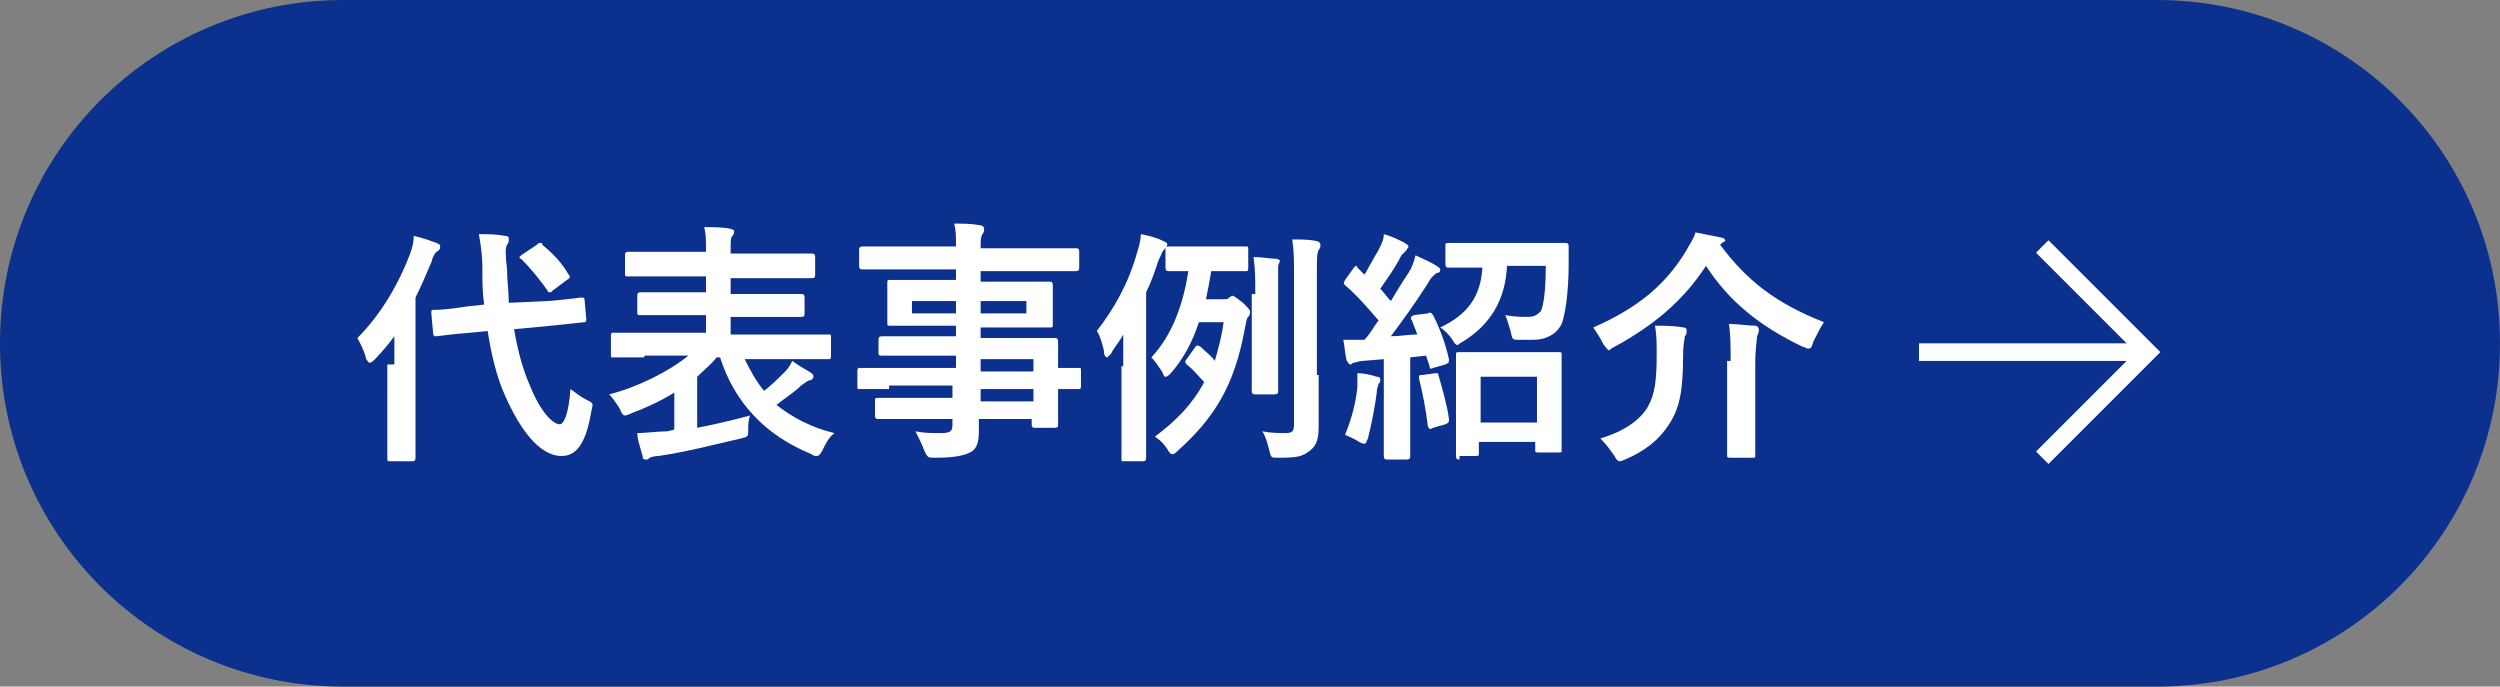
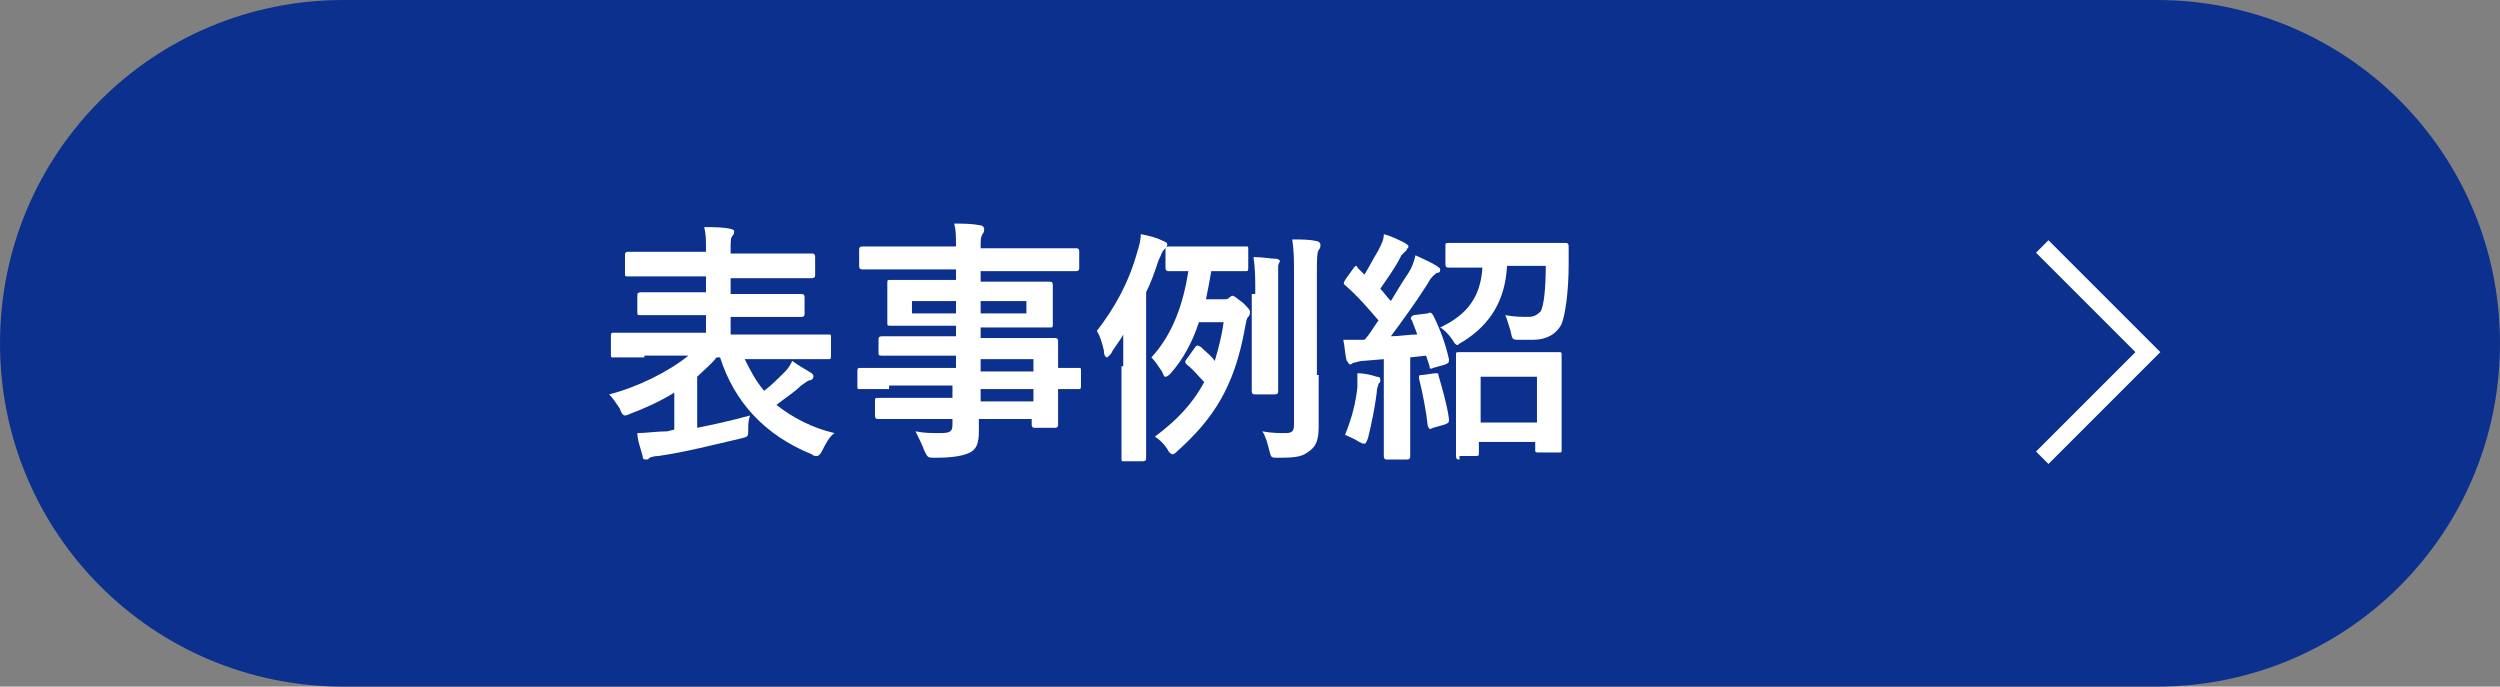
<svg xmlns="http://www.w3.org/2000/svg" version="1.1" id="レイヤー_1" x="0px" y="0px" viewBox="0 0 142 39" style="enable-background:new 0 0 142 39;" xml:space="preserve">
  <rect x="0" y="0" width="142" height="39" fill="#808080" stroke="none" />
  <style type="text/css">
	.st0{fill:#0B308E;}
	.st1{enable-background:new    ;}
	.st2{fill:#FFFFFF;}
	.st3{fill:none;stroke:#FFFFFF;}
</style>
  <g id="グループ_1349" transform="translate(6984 223)">
    <path id="長方形_1928" class="st0" d="M-6964.5-223h103c10.8,0,19.5,8.7,19.5,19.5l0,0c0,10.8-8.7,19.5-19.5,19.5h-103   c-10.8,0-19.5-8.7-19.5-19.5l0,0C-6984-214.3-6975.3-223-6964.5-223z" />
    <g class="st1">
-       <path class="st2" d="M-6961.6-202.3c0-0.5,0-1,0-1.6c-0.3,0.4-0.7,0.9-1.1,1.3c-0.1,0.1-0.2,0.2-0.3,0.2c-0.1,0-0.1-0.1-0.2-0.2    c-0.1-0.5-0.4-1-0.5-1.2c1.4-1.4,2.4-3.2,3-4.8c0.1-0.3,0.2-0.6,0.2-1c0.5,0.1,1,0.3,1.3,0.4c0.2,0.1,0.2,0.1,0.2,0.2    c0,0.1,0,0.2-0.2,0.3c-0.1,0.1-0.2,0.2-0.3,0.6c-0.3,0.7-0.6,1.4-0.9,2v7c0,1.4,0,2,0,2.1c0,0.1,0,0.2-0.2,0.2h-1.2    c-0.2,0-0.2,0-0.2-0.2c0-0.1,0-0.8,0-2.1V-202.3z M-6952.9-205.9c1.3-0.1,1.8-0.2,1.9-0.2c0.1,0,0.2,0,0.2,0.1l0.1,1.1    c0,0.1,0,0.2-0.1,0.2l-1.9,0.2l-2.1,0.2c0.2,1.2,0.5,2.3,0.9,3.2c0.6,1.5,1.3,2.2,1.7,2.2c0.2,0,0.5-0.5,0.6-2    c0.3,0.2,0.5,0.4,0.9,0.6c0.4,0.2,0.4,0.2,0.3,0.6c-0.3,1.8-0.8,2.6-1.7,2.6c-1.3,0-2.4-1.6-3.2-3.4c-0.5-1.1-0.8-2.4-1-3.7    l-1,0.1c-1.3,0.1-1.8,0.2-1.9,0.2c-0.1,0-0.2,0-0.2-0.2l-0.1-1.1c0-0.2,0-0.2,0.2-0.2c0.1,0,0.6,0,1.9-0.2l0.9-0.1    c-0.1-0.7-0.1-1.3-0.1-2c0-0.9-0.1-1.4-0.2-2c0.5,0,1,0,1.5,0.1c0.2,0,0.2,0.1,0.2,0.2c0,0.1,0,0.2-0.1,0.3    c-0.1,0.2-0.1,0.5,0,1.4c0,0.6,0.1,1.3,0.1,1.9L-6952.9-205.9z M-6953.5-209.1c0.1-0.1,0.1-0.1,0.2-0.1s0.1,0,0.1,0.1    c0.6,0.5,1.1,1,1.5,1.7c0.1,0.1,0.1,0.2-0.1,0.3l-0.8,0.6c-0.1,0.1-0.1,0.1-0.2,0.1c0,0-0.1,0-0.1-0.1c-0.5-0.7-1-1.3-1.5-1.8    c-0.1,0-0.1-0.1-0.1-0.1s0.1-0.1,0.1-0.1L-6953.5-209.1z" />
      <path class="st2" d="M-6947.4-202.7c-1.2,0-1.7,0-1.8,0c-0.1,0-0.1,0-0.1-0.2v-1c0-0.1,0-0.2,0.1-0.2c0.1,0,0.5,0,1.8,0h3.5v-1    h-1.8c-1.4,0-1.8,0-1.9,0c-0.2,0-0.2,0-0.2-0.2v-0.9c0-0.1,0-0.2,0.2-0.2c0.1,0,0.6,0,1.9,0h1.8v-0.9h-2.5c-1.3,0-1.8,0-1.9,0    c-0.2,0-0.2,0-0.2-0.2v-1c0-0.1,0-0.2,0.2-0.2c0.1,0,0.5,0,1.9,0h2.5v-0.1c0-0.6,0-0.9-0.1-1.3c0.5,0,1.1,0,1.5,0.1    c0.1,0,0.2,0.1,0.2,0.1c0,0.1,0,0.2-0.1,0.3c-0.1,0.1-0.1,0.3-0.1,0.8v0.2h2.7c1.4,0,1.8,0,1.9,0c0.1,0,0.2,0,0.2,0.2v1    c0,0.1,0,0.2-0.2,0.2c-0.1,0-0.5,0-1.9,0h-2.7v0.9h2.1c1.4,0,1.8,0,1.9,0c0.1,0,0.2,0,0.2,0.2v0.9c0,0.1,0,0.2-0.2,0.2    c-0.1,0-0.6,0-1.9,0h-2.1v1h3.8c1.2,0,1.7,0,1.8,0c0.1,0,0.1,0,0.1,0.2v1c0,0.1,0,0.2-0.1,0.2c-0.1,0-0.5,0-1.8,0h-3    c0.3,0.6,0.6,1.2,1.1,1.8c0.4-0.3,0.8-0.7,1.2-1.1c0.2-0.2,0.3-0.4,0.4-0.6c0.4,0.3,0.8,0.5,1.1,0.7c0.1,0.1,0.1,0.1,0.1,0.2    c0,0.1-0.1,0.2-0.2,0.2c-0.1,0-0.2,0.1-0.5,0.3c-0.4,0.4-0.9,0.7-1.4,1.1c0.9,0.7,2,1.3,3.3,1.6c-0.3,0.2-0.5,0.6-0.7,1    c-0.1,0.2-0.2,0.3-0.3,0.3c-0.1,0-0.2,0-0.3-0.1c-2.7-1.1-4.4-3-5.2-5.5h-0.2c-0.3,0.4-0.7,0.7-1.1,1.1v2.9c1-0.2,1.9-0.4,3-0.7    c-0.1,0.3-0.1,0.5-0.1,0.8c0,0.4,0,0.4-0.4,0.5c-1.7,0.4-3.3,0.8-4.7,1c-0.3,0-0.5,0.1-0.5,0.1c-0.1,0.1-0.1,0.1-0.2,0.1    c-0.1,0-0.2,0-0.2-0.2c-0.1-0.4-0.3-0.9-0.3-1.3c0.5,0,1.1-0.1,1.7-0.1l0.4-0.1v-2.1c-0.8,0.5-1.7,0.9-2.5,1.2    c-0.2,0.1-0.3,0.1-0.3,0.1c-0.1,0-0.2-0.1-0.3-0.4c-0.2-0.3-0.4-0.6-0.6-0.8c1.6-0.4,3.4-1.3,4.5-2.2H-6947.4z" />
      <path class="st2" d="M-6933.5-200.9c-1.2,0-1.6,0-1.7,0c-0.1,0-0.1,0-0.1-0.2v-0.8c0-0.1,0-0.2,0.1-0.2c0.1,0,0.5,0,1.7,0h3.8    v-0.7h-2.3c-1.4,0-1.8,0-1.9,0c-0.1,0-0.2,0-0.2-0.1v-0.8c0-0.1,0-0.2,0.2-0.2c0.1,0,0.5,0,1.9,0h2.3v-0.6h-1.8    c-1.4,0-1.9,0-1.9,0c-0.2,0-0.2,0-0.2-0.2c0-0.1,0-0.3,0-0.7v-0.8c0-0.5,0-0.6,0-0.7c0-0.2,0-0.2,0.2-0.2c0.1,0,0.6,0,1.9,0h1.8    v-0.6h-3.5c-1.3,0-1.7,0-1.8,0c-0.1,0-0.2,0-0.2-0.2v-0.9c0-0.1,0-0.2,0.2-0.2c0.1,0,0.5,0,1.8,0h3.5c0-0.6,0-0.9-0.1-1.3    c0.5,0,1,0,1.5,0.1c0.1,0,0.2,0.1,0.2,0.2c0,0.1,0,0.2-0.1,0.3c-0.1,0.2-0.1,0.3-0.1,0.8h3.6c1.3,0,1.7,0,1.8,0    c0.1,0,0.2,0,0.2,0.2v0.9c0,0.1,0,0.2-0.2,0.2c-0.1,0-0.5,0-1.8,0h-3.6v0.6h1.9c1.4,0,1.9,0,2,0c0.1,0,0.2,0,0.2,0.2    c0,0.1,0,0.3,0,0.7v0.8c0,0.5,0,0.6,0,0.7c0,0.2,0,0.2-0.2,0.2c-0.1,0-0.6,0-2,0h-1.9v0.6h2.3c1.4,0,1.9,0,1.9,0    c0.1,0,0.2,0,0.2,0.2c0,0.1,0,0.4,0,1.2v0.3c0.8,0,1.1,0,1.2,0c0.1,0,0.1,0,0.1,0.2v0.8c0,0.1,0,0.2-0.1,0.2c-0.1,0-0.4,0-1.2,0    v0.7c0,0.8,0,1.2,0,1.3c0,0.1,0,0.2-0.2,0.2h-1.1c-0.1,0-0.2,0-0.2-0.2v-0.3h-3c0,0.3,0,0.5,0,0.7c0,0.6-0.1,1-0.5,1.2    c-0.4,0.2-1,0.3-2,0.3c-0.4,0-0.4,0-0.6-0.4c-0.1-0.3-0.3-0.7-0.5-1.1c0.5,0.1,0.9,0.1,1.4,0.1c0.6,0,0.7-0.1,0.7-0.5v-0.3h-2.3    c-1.4,0-1.8,0-1.9,0c-0.1,0-0.2,0-0.2-0.2v-0.8c0-0.2,0-0.2,0.2-0.2c0.1,0,0.5,0,1.9,0h2.3v-0.7H-6933.5z M-6929.7-205.2v-0.7    h-2.5v0.7H-6929.7z M-6925.7-205.9h-2.6v0.7h2.6V-205.9z M-6928.3-202.6v0.7h3v-0.7H-6928.3z M-6925.3-200.2v-0.7h-3v0.7H-6925.3z    " />
      <path class="st2" d="M-6920.2-202.2c0-0.5,0-1.1,0-1.8c-0.2,0.4-0.5,0.7-0.7,1.1c-0.1,0.1-0.2,0.2-0.2,0.2c-0.1,0-0.2-0.1-0.2-0.4    c-0.1-0.4-0.2-0.8-0.4-1.1c1-1.3,1.8-2.7,2.3-4.5c0.1-0.3,0.2-0.7,0.2-1c0.5,0.1,0.9,0.2,1.3,0.4c0.2,0.1,0.2,0.1,0.2,0.2    c0,0.1-0.1,0.2-0.2,0.3c-0.1,0.1-0.1,0.2-0.3,0.6c-0.2,0.6-0.4,1.2-0.7,1.8v7.3c0,1.4,0,2.1,0,2.1c0,0.1,0,0.2-0.2,0.2h-1.1    c-0.1,0-0.1,0-0.1-0.2c0-0.1,0-0.8,0-2.1V-202.2z M-6914.5-206c0.1,0,0.3,0,0.3-0.1c0.1,0,0.1-0.1,0.2-0.1c0.1,0,0.2,0.1,0.6,0.4    c0.3,0.3,0.4,0.4,0.4,0.5c0,0.1,0,0.2-0.1,0.3c-0.1,0.1-0.1,0.2-0.2,0.7c-0.6,3.3-1.8,5.1-3.8,6.9c-0.1,0.1-0.2,0.2-0.3,0.2    c-0.1,0-0.2-0.1-0.3-0.3c-0.2-0.3-0.4-0.5-0.7-0.7c1.2-0.9,2.1-1.8,2.8-3.1c-0.4-0.4-0.6-0.7-1-1c-0.1-0.1-0.1-0.2,0-0.3l0.5-0.7    c0.1-0.1,0.1-0.1,0.3,0c0.3,0.3,0.6,0.5,0.8,0.8c0.2-0.7,0.4-1.4,0.5-2.2h-1.4c-0.4,1.2-0.9,2.1-1.6,2.9c-0.1,0.1-0.2,0.2-0.3,0.2    c-0.1,0-0.1-0.1-0.2-0.3c-0.2-0.3-0.4-0.6-0.6-0.8c1.2-1.3,1.8-3,2.1-4.9c-0.7,0-1,0-1.1,0c-0.1,0-0.2,0-0.2-0.2v-1    c0-0.1,0-0.2,0.2-0.2c0.1,0,0.4,0,1.4,0h1.6c1,0,1.3,0,1.4,0c0.1,0,0.1,0,0.1,0.2v1c0,0.1,0,0.2-0.1,0.2c-0.1,0-0.4,0-1.4,0h-0.6    c-0.1,0.6-0.2,1.1-0.3,1.6H-6914.5z M-6912.7-206.3c0-0.9,0-1.4-0.1-2.1c0.5,0,1,0.1,1.3,0.1c0.1,0,0.2,0.1,0.2,0.1    c0,0.1-0.1,0.2-0.1,0.3c0,0.2,0,0.5,0,1.5v3.8c0,1.2,0,1.8,0,1.8c0,0.1,0,0.2-0.2,0.2h-1.1c-0.1,0-0.2,0-0.2-0.2    c0-0.1,0-0.6,0-1.8V-206.3z M-6909.1-201.7c0,1,0,2.2,0,2.9c0,0.7-0.1,1.1-0.5,1.4c-0.4,0.3-0.6,0.4-1.8,0.4c-0.4,0-0.4,0-0.5-0.4    c-0.1-0.4-0.2-0.8-0.4-1.1c0.5,0.1,1,0.1,1.3,0.1c0.4,0,0.5-0.1,0.5-0.5v-8.5c0-0.9,0-1.3-0.1-2c0.5,0,1,0,1.4,0.1    c0.1,0,0.2,0.1,0.2,0.2c0,0.1,0,0.2-0.1,0.3c-0.1,0.2-0.1,0.5-0.1,1.4V-201.7z" />
      <path class="st2" d="M-6906.9-201c0-0.3,0-0.5,0-0.8c0.4,0,0.8,0.1,1.1,0.2c0.2,0,0.2,0.1,0.2,0.2s0,0.1-0.1,0.2    c0,0.1-0.1,0.2-0.1,0.5c-0.1,0.8-0.3,1.8-0.5,2.6c-0.1,0.2-0.1,0.3-0.2,0.3c-0.1,0-0.1,0-0.3-0.1c-0.3-0.2-0.6-0.3-0.8-0.4    C-6907.2-199.3-6907-200.1-6906.9-201z M-6902.9-205.2c0.2-0.1,0.2,0,0.3,0.1c0.4,0.8,0.7,1.6,0.9,2.5c0,0.2,0,0.2-0.2,0.3    l-0.7,0.2c-0.2,0.1-0.2,0-0.2-0.1l-0.2-0.6l-0.9,0.1v3.8c0,1.3,0,1.8,0,1.8c0,0.1,0,0.2-0.2,0.2h-1.1c-0.1,0-0.2,0-0.2-0.2    c0-0.1,0-0.5,0-1.8v-3.7l-1.2,0.1c-0.2,0-0.4,0.1-0.5,0.1c-0.1,0-0.1,0.1-0.2,0.1c-0.1,0-0.1-0.1-0.2-0.2    c-0.1-0.3-0.1-0.7-0.2-1.2c0.4,0,0.8,0,1.2,0c0.3-0.3,0.5-0.7,0.8-1.1c-0.6-0.7-1.2-1.4-1.9-2c-0.1-0.1-0.1-0.1,0-0.3l0.5-0.7    c0.1-0.1,0.1-0.1,0.1-0.1c0,0,0.1,0,0.1,0.1l0.4,0.4c0.3-0.5,0.5-0.9,0.8-1.4c0.2-0.4,0.3-0.6,0.3-0.9c0.4,0.1,0.8,0.3,1.2,0.5    c0.1,0.1,0.2,0.1,0.2,0.2c0,0.1-0.1,0.1-0.1,0.2c-0.1,0.1-0.2,0.2-0.3,0.3c-0.4,0.8-0.8,1.3-1.2,1.9c0.2,0.2,0.4,0.5,0.6,0.7    c0.3-0.5,0.6-1,1-1.6c0.2-0.3,0.3-0.6,0.4-1c0.4,0.2,0.9,0.4,1.2,0.6c0.1,0.1,0.2,0.1,0.2,0.2c0,0.1,0,0.2-0.2,0.2    c-0.1,0.1-0.3,0.2-0.5,0.6c-0.7,1.1-1.5,2.2-2.1,3c0.5,0,1-0.1,1.5-0.1c-0.1-0.3-0.2-0.5-0.3-0.8c-0.1-0.1-0.1-0.2,0.1-0.3    L-6902.9-205.2z M-6902.5-201.8c0.2,0,0.2,0,0.2,0.1c0.2,0.7,0.5,1.7,0.6,2.5c0,0.2,0,0.2-0.2,0.3l-0.7,0.2    c-0.2,0.1-0.2,0.1-0.3-0.1c-0.1-0.9-0.3-1.9-0.5-2.7c0-0.2,0-0.2,0.2-0.2L-6902.5-201.8z M-6898.4-207.9c-0.1,1.9-0.9,3.3-2.5,4.3    c-0.2,0.1-0.3,0.2-0.3,0.2c-0.1,0-0.2-0.1-0.3-0.3c-0.2-0.3-0.5-0.6-0.7-0.7c1.5-0.7,2.3-1.7,2.4-3.4h-0.1c-1.2,0-1.7,0-1.8,0    c-0.1,0-0.2,0-0.2-0.2v-1c0-0.2,0-0.2,0.2-0.2c0.1,0,0.5,0,1.8,0h3c1.3,0,1.7,0,1.8,0c0.1,0,0.2,0,0.2,0.2c0,0.3,0,0.7,0,1    c0,1.6-0.2,2.9-0.4,3.4c-0.3,0.6-0.9,0.9-1.6,0.9c-0.3,0-0.5,0-0.8,0c-0.4,0-0.4,0-0.5-0.5c-0.1-0.3-0.2-0.7-0.3-0.9    c0.5,0.1,1,0.1,1.3,0.1c0.3,0,0.5-0.1,0.7-0.3c0.2-0.3,0.3-1.4,0.3-2.6H-6898.4z M-6901.1-196.9c-0.1,0-0.2,0-0.2-0.2    c0-0.1,0-0.5,0-2.6v-1.3c0-1.3,0-1.7,0-1.8c0-0.2,0-0.2,0.2-0.2c0.1,0,0.5,0,1.7,0h2.3c1.1,0,1.6,0,1.6,0c0.2,0,0.2,0,0.2,0.2    c0,0.1,0,0.5,0,1.5v1.4c0,2.1,0,2.5,0,2.5c0,0.1,0,0.1-0.2,0.1h-1.1c-0.1,0-0.2,0-0.2-0.1v-0.5h-3.2v0.6c0,0.2,0,0.2-0.2,0.2    H-6901.1z M-6899.9-199h3.2v-2.6h-3.2V-199z" />
-       <path class="st2" d="M-6886.3-209.1c1.5,2,3.1,3.3,5.9,4.4c-0.2,0.3-0.4,0.7-0.6,1.1c-0.1,0.3-0.1,0.4-0.3,0.4    c-0.1,0-0.2-0.1-0.3-0.1c-2.5-1.2-4.2-2.6-5.5-4.6c-1.3,2-3,3.4-5.2,4.6c-0.2,0.1-0.3,0.2-0.3,0.2c-0.1,0-0.1-0.1-0.3-0.3    c-0.2-0.4-0.4-0.7-0.6-1c2.5-1.1,4.1-2.4,5.3-4.4c0.2-0.4,0.4-0.6,0.5-1c0.5,0.1,1,0.2,1.5,0.3c0.1,0,0.2,0.1,0.2,0.2    C-6886-209.3-6886.1-209.3-6886.3-209.1L-6886.3-209.1z M-6890.4-199.9c0.4-0.7,0.5-1.5,0.5-3c0-0.6,0-1.1-0.1-1.6    c0.5,0,1.1,0,1.6,0.1c0.2,0,0.2,0.1,0.2,0.2c0,0.1,0,0.2-0.1,0.3c0,0.1-0.1,0.4-0.1,1.1c0,2-0.2,3-0.8,3.9c-0.5,0.8-1.3,1.5-2.5,2    c-0.2,0.1-0.3,0.1-0.3,0.1c-0.1,0-0.2-0.1-0.3-0.3c-0.2-0.3-0.5-0.7-0.8-1C-6891.7-198.5-6890.8-199.2-6890.4-199.9z     M-6885.7-202.5c0-0.8,0-1.5-0.1-2.1c0.5,0,1.1,0.1,1.5,0.1c0.1,0,0.2,0.1,0.2,0.2c0,0.1,0,0.2-0.1,0.4c0,0.2-0.1,0.7-0.1,1.5v3.5    c0,1.1,0,1.7,0,1.8c0,0.1,0,0.1-0.2,0.1h-1.2c-0.1,0-0.2,0-0.2-0.1c0-0.1,0-0.7,0-1.8V-202.5z" />
    </g>
    <g id="グループ_1319" transform="translate(-6602.5 -7687.5) rotate(-90)">
-       <line id="線_164" class="st3" x1="-7484.5" y1="-272.5" x2="-7484.5" y2="-259.5" />
      <path id="パス_247" class="st3" d="M-7478.5-265.5l-6,6l-6-6" />
    </g>
  </g>
</svg>